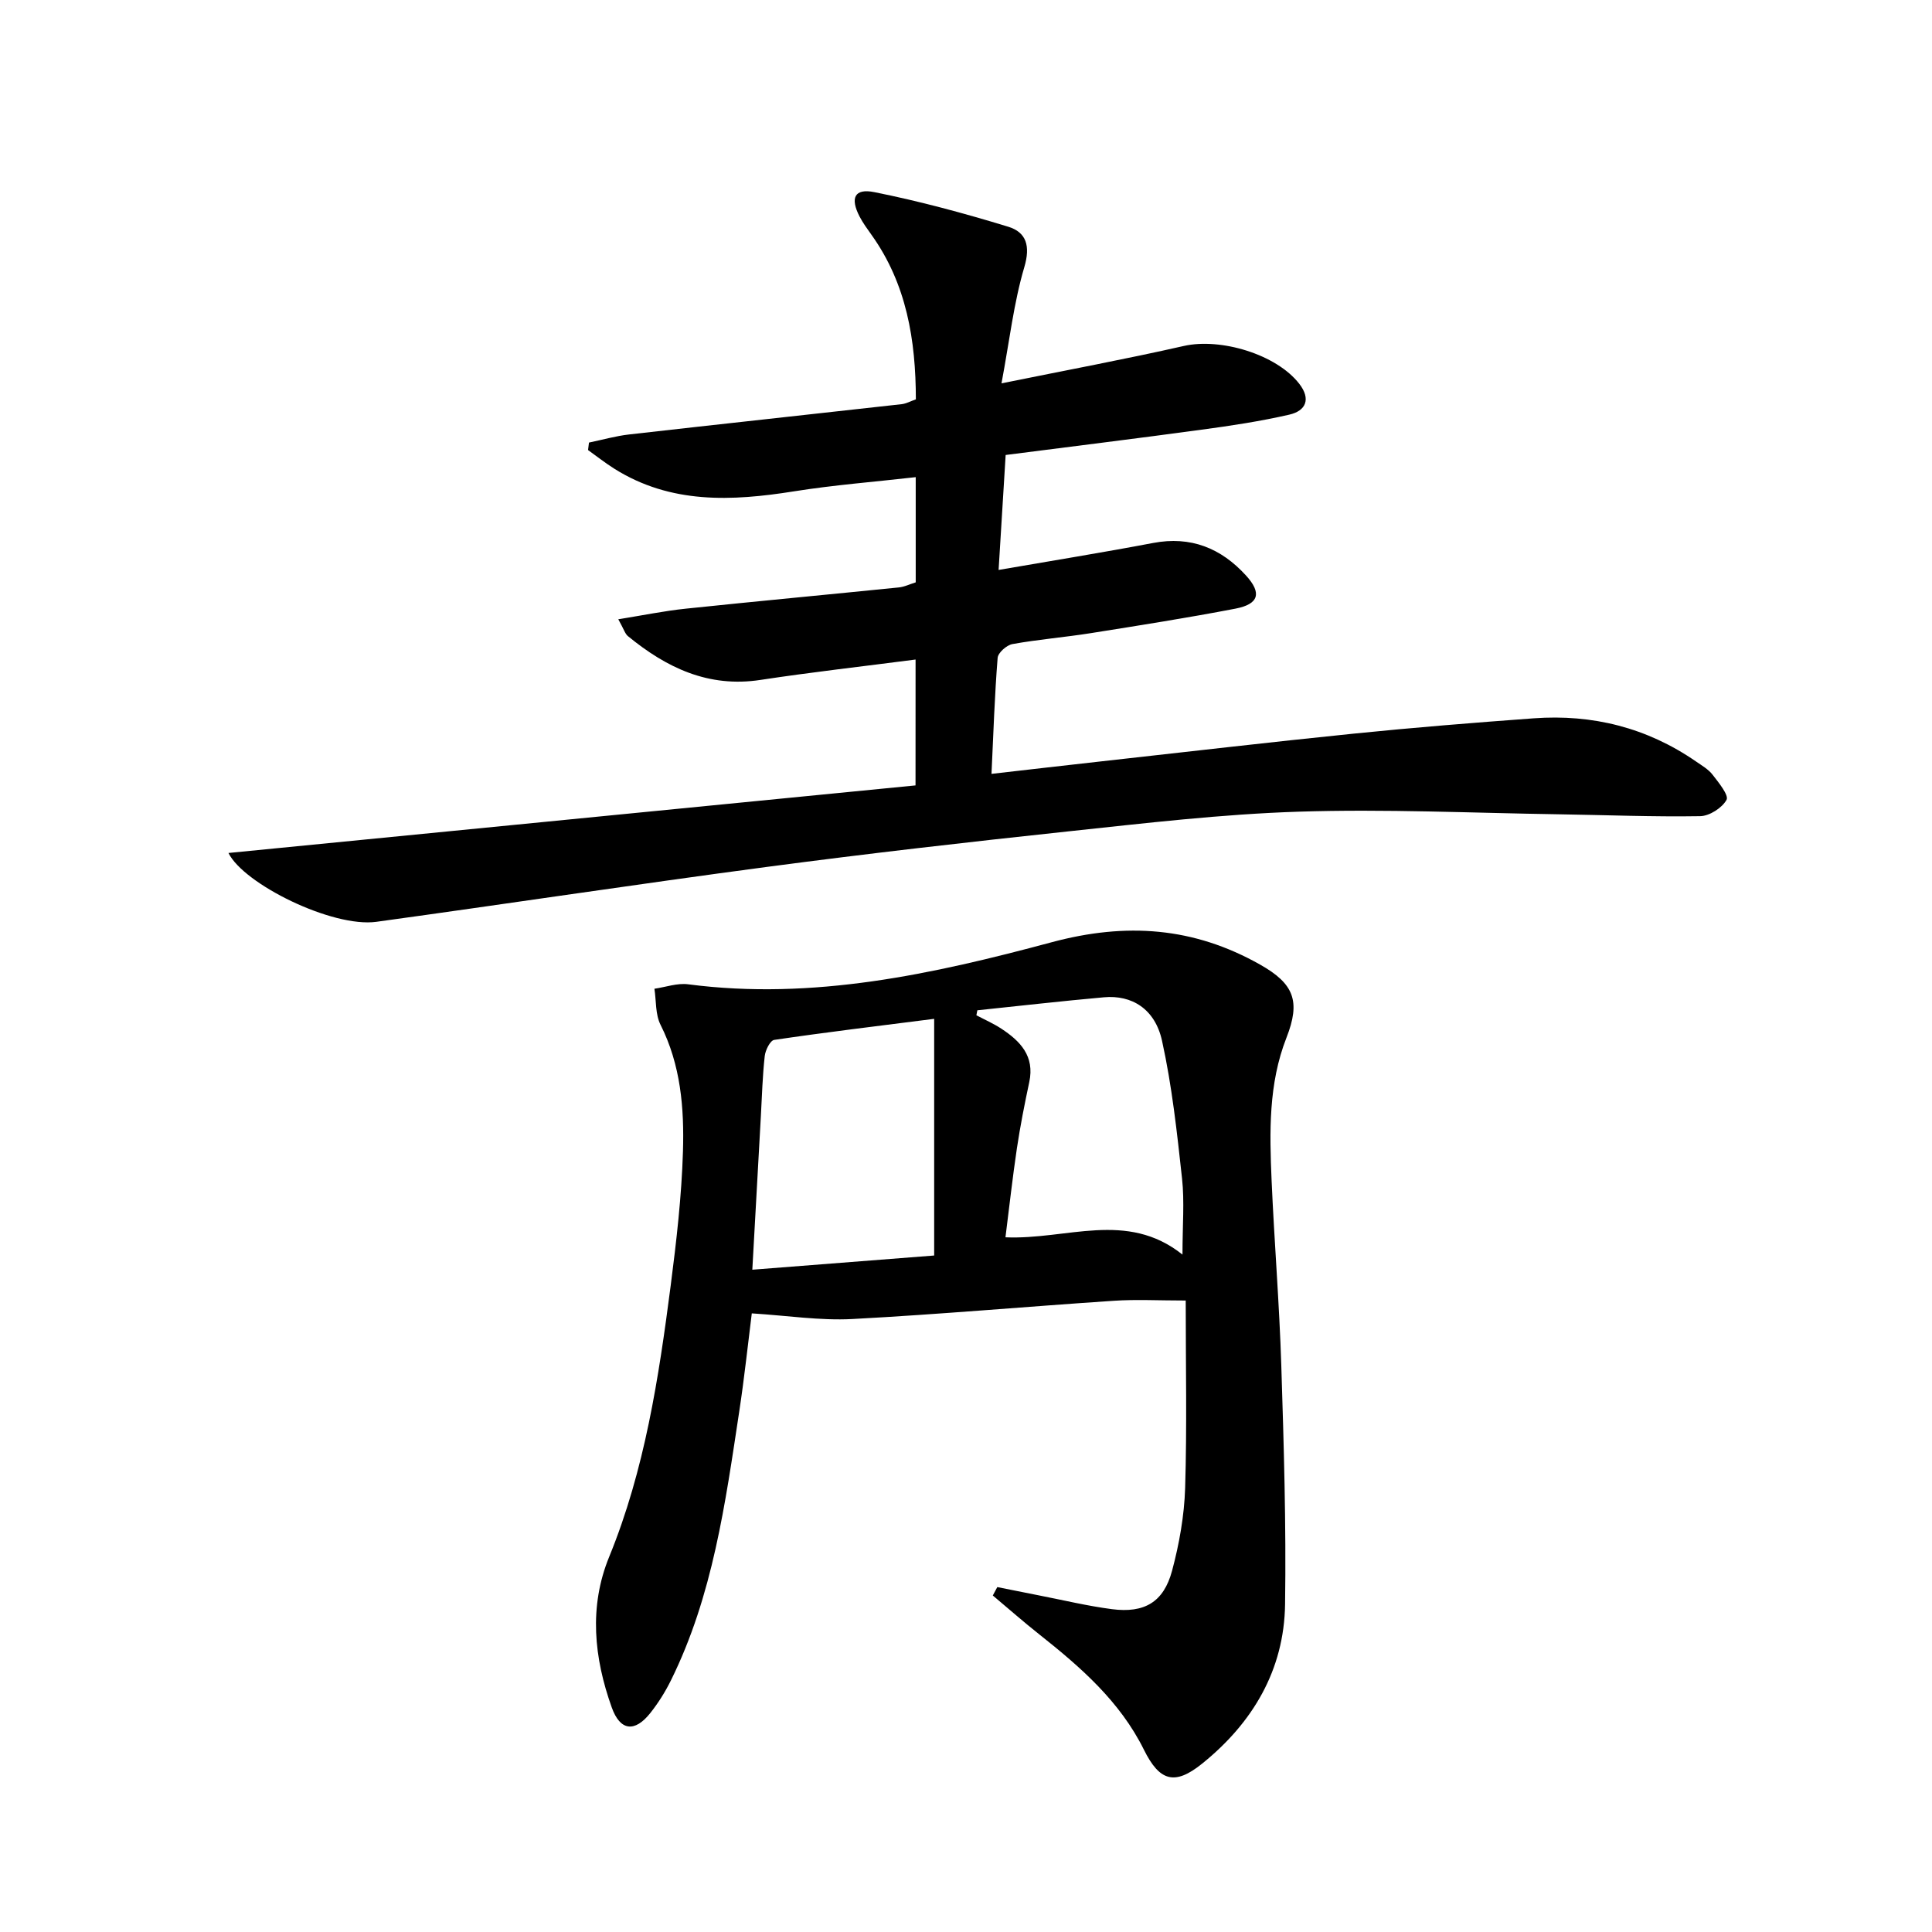
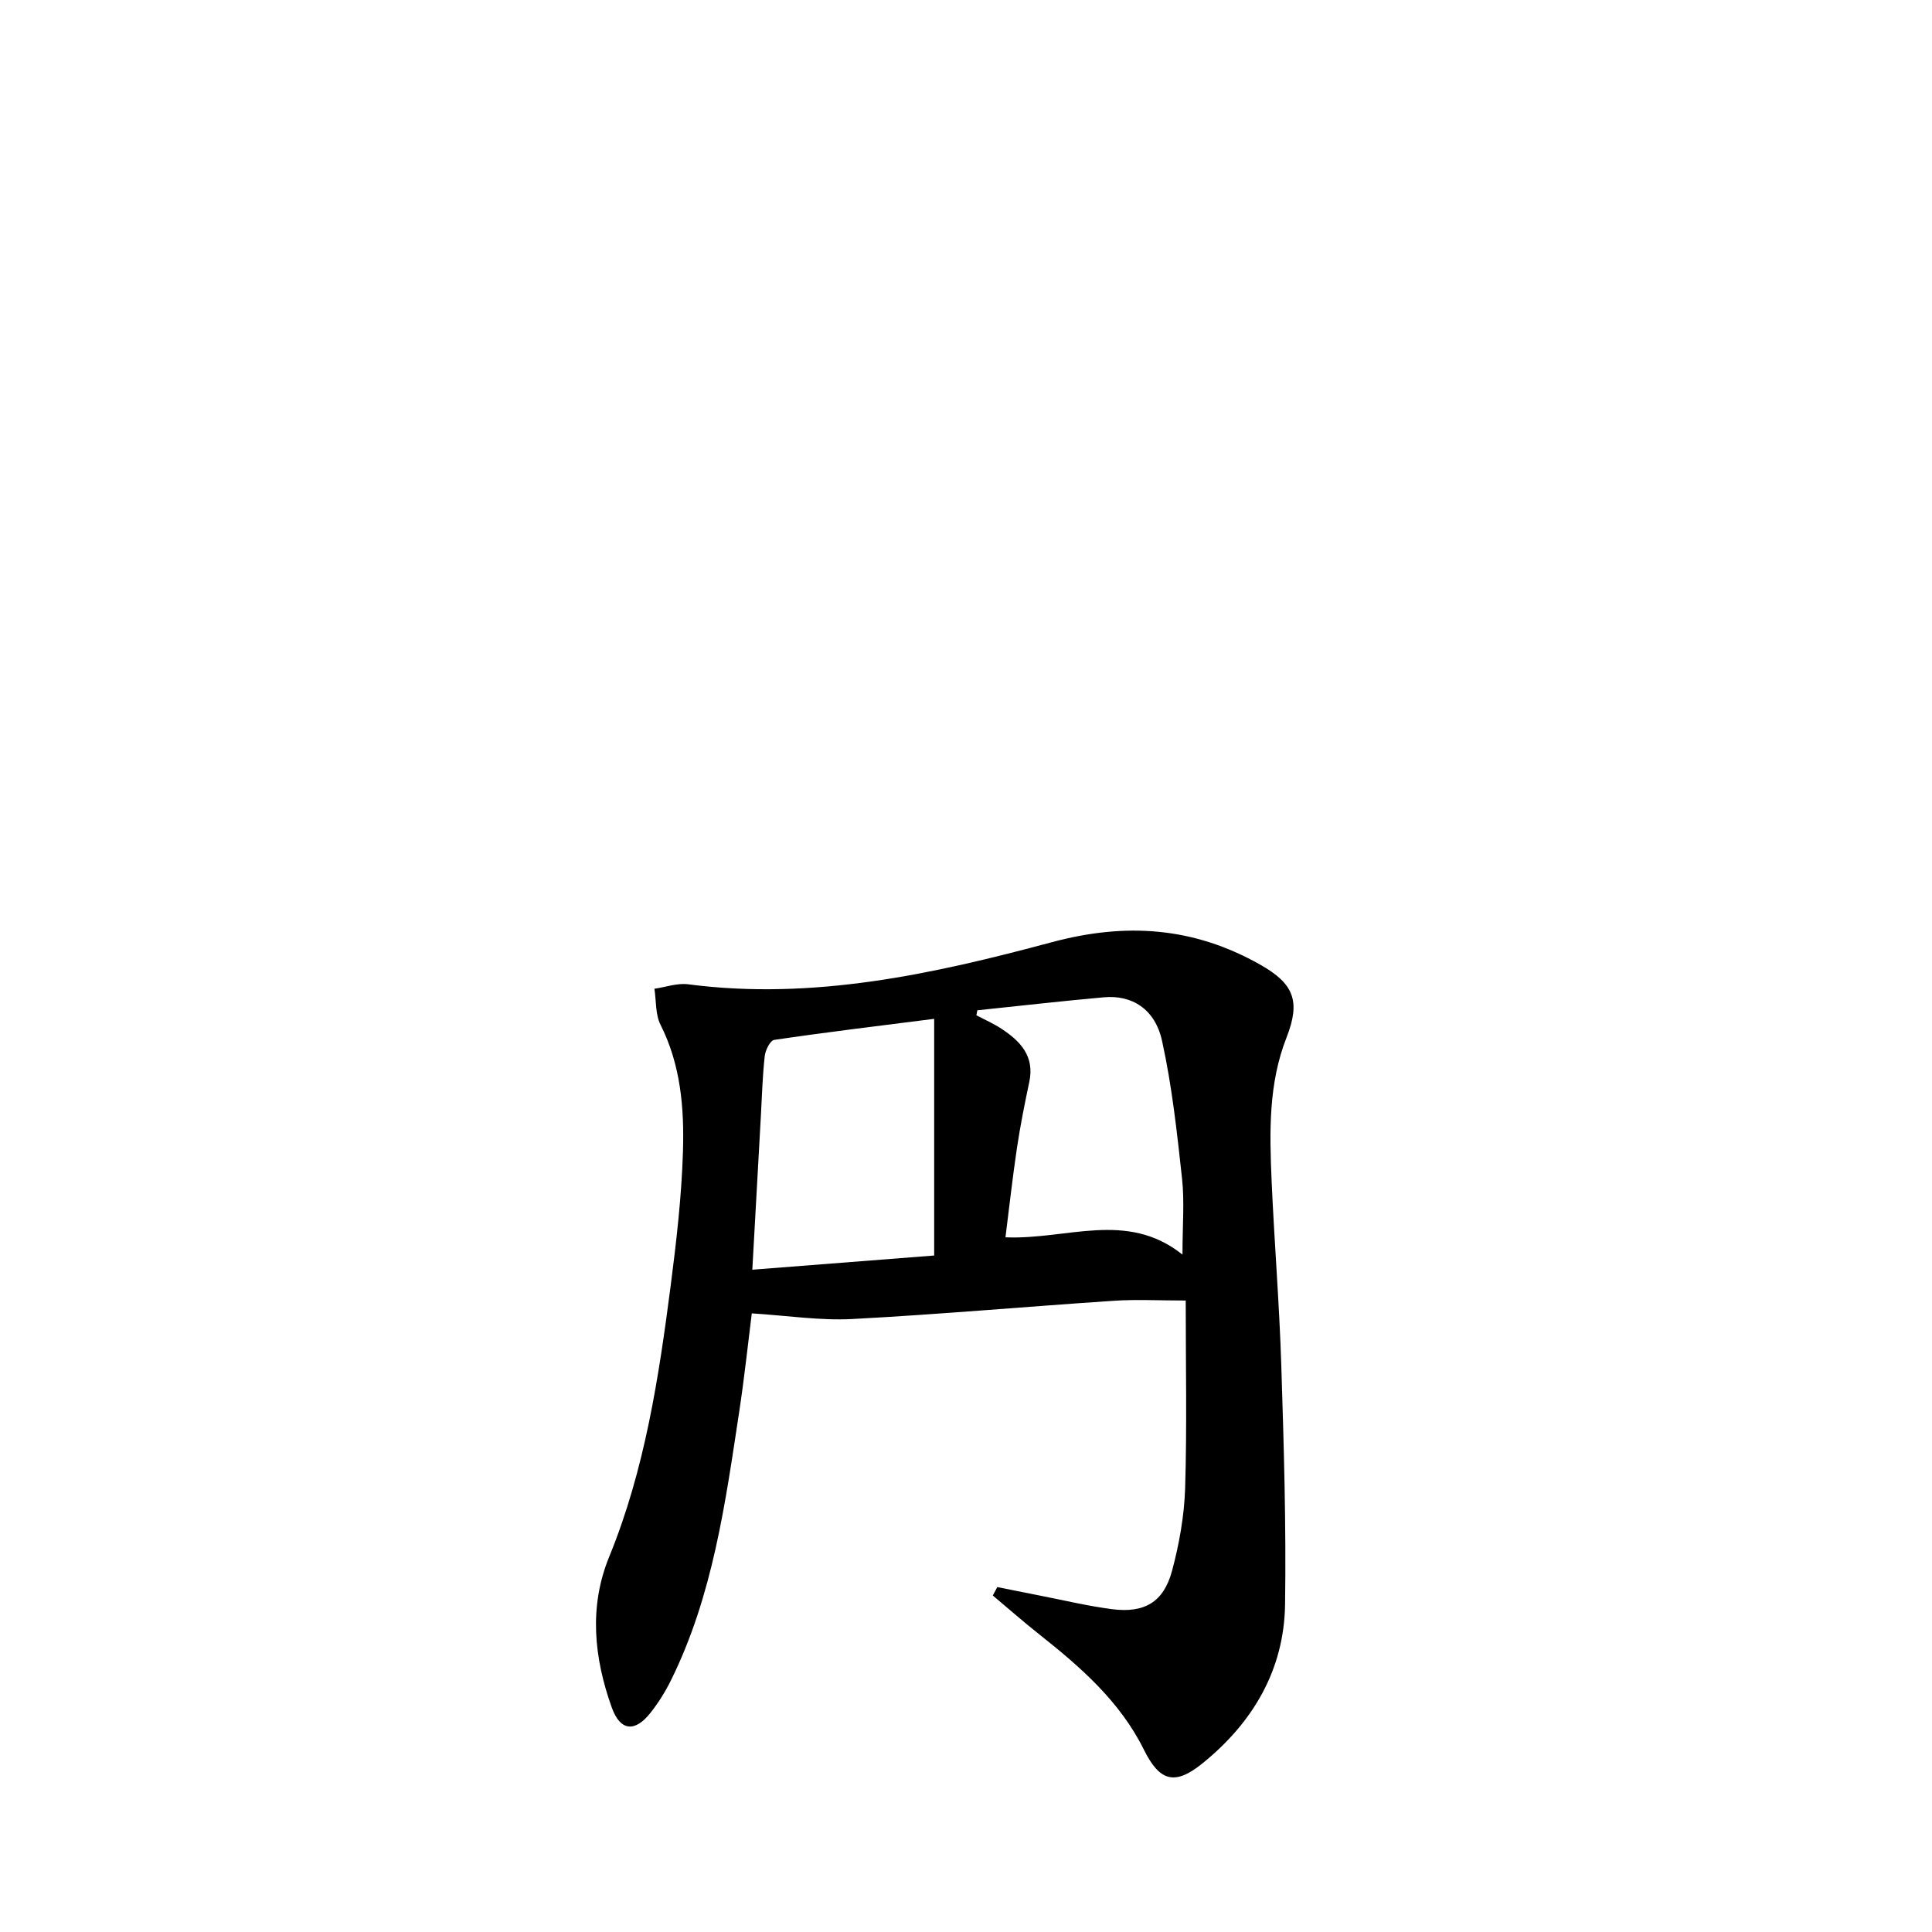
<svg xmlns="http://www.w3.org/2000/svg" enable-background="new 0 0 400 400" viewBox="0 0 400 400">
-   <path d="m189.56 136.55c-11.06 1.44-21.62 2.62-32.11 4.22-10.79 1.65-19.48-2.53-27.46-9.08-.57-.47-.8-1.35-1.98-3.48 5.14-.82 9.52-1.73 13.95-2.19 14.7-1.54 29.43-2.91 44.14-4.4 1.12-.11 2.2-.65 3.49-1.05 0-7.01 0-13.95 0-21.78-8.58.98-16.95 1.62-25.22 2.94-12.91 2.05-25.51 2.64-37.17-4.68-1.88-1.18-3.64-2.58-5.45-3.87.06-.52.13-1.03.19-1.55 2.77-.57 5.51-1.36 8.31-1.68 18.81-2.14 37.62-4.16 56.43-6.27.95-.11 1.85-.62 2.94-1-.02-12.27-1.91-23.89-9.2-34.08-.87-1.22-1.76-2.44-2.45-3.76-1.99-3.84-1.08-5.89 3.05-5.06 9.35 1.87 18.59 4.37 27.72 7.16 3.74 1.14 4.64 3.96 3.33 8.38-2.18 7.37-3.05 15.14-4.72 24.05 13.53-2.75 25.69-5.01 37.74-7.74 7.65-1.73 19.18 1.73 23.91 7.83 2.45 3.16 1.39 5.6-2.07 6.39-5.97 1.37-12.05 2.29-18.13 3.11-13.32 1.81-26.66 3.45-40.59 5.24-.48 7.89-.95 15.59-1.46 23.8 11.16-1.93 21.59-3.61 31.97-5.58 7.82-1.49 14.09 1.07 19.25 6.73 3.31 3.63 2.69 5.92-2.17 6.86-9.93 1.91-19.93 3.48-29.92 5.07-5.41.86-10.89 1.3-16.27 2.27-1.2.22-2.98 1.79-3.06 2.86-.62 7.74-.87 15.51-1.27 24.01 7.95-.91 15.48-1.78 23.01-2.62 17.33-1.92 34.64-3.95 51.99-5.71 12.4-1.26 24.82-2.26 37.25-3.17 12.17-.89 23.45 1.93 33.57 8.91 1.23.85 2.61 1.64 3.49 2.79 1.26 1.62 3.39 4.25 2.87 5.18-.93 1.68-3.54 3.35-5.47 3.38-9.76.16-19.53-.24-29.3-.39-17.95-.27-35.92-1.12-53.84-.54-15.93.51-31.82 2.39-47.69 4.08-20.81 2.22-41.61 4.6-62.35 7.35-26.99 3.58-53.91 7.66-80.88 11.37-9.11 1.25-27.46-7.81-30.63-14.25 47.19-4.64 94.65-9.31 142.25-13.99.01-9.16.01-17.09.01-26.06z" />
  <path d="m206.48 328.59c2.88.57 5.75 1.16 8.63 1.72 5.03.98 10.04 2.19 15.11 2.85 6.73.87 10.7-1.46 12.44-7.94 1.49-5.56 2.53-11.39 2.71-17.14.39-12.75.12-25.53.12-38.82-5.62 0-10.26-.26-14.85.05-18.07 1.2-36.11 2.82-54.19 3.78-6.68.35-13.44-.71-20.8-1.17-.79 6.26-1.53 13.28-2.59 20.26-2.89 19.04-5.47 38.18-14.16 55.74-1.17 2.37-2.61 4.66-4.25 6.73-3.23 4.08-6.25 3.73-7.99-1.13-3.68-10.28-4.77-20.85-.54-31.19 7.38-18.04 10.26-37.06 12.74-56.17 1.19-9.22 2.26-18.5 2.54-27.77.27-8.94-.45-17.89-4.64-26.21-1.09-2.16-.88-4.96-1.27-7.47 2.34-.34 4.74-1.22 7-.92 25.82 3.37 50.73-2.12 75.25-8.71 15.46-4.15 29.41-3.13 43.15 4.63 7.04 3.97 8.41 7.6 5.46 15.13-3.75 9.56-3.51 19.57-3.08 29.55.56 12.79 1.61 25.56 2.01 38.35.52 16.47 1.02 32.95.78 49.42-.19 13.61-6.71 24.55-17.17 32.98-5.7 4.6-8.83 3.64-12.06-2.89-4.96-10-13.09-17.08-21.62-23.84-3.29-2.6-6.44-5.38-9.66-8.08.3-.58.61-1.16.93-1.74zm-50.72-65.71c13.26-1.04 25.56-2 37.65-2.94 0-16.78 0-32.6 0-49-11.87 1.51-22.51 2.79-33.12 4.36-.83.12-1.83 2.13-1.96 3.35-.46 4.12-.57 8.27-.8 12.41-.57 10.25-1.14 20.51-1.77 31.82zm46.59-53.71c-.07.34-.13.68-.2 1.03 1.72.91 3.52 1.7 5.14 2.76 3.96 2.59 6.96 5.7 5.81 11.07-.97 4.54-1.87 9.11-2.56 13.7-.91 6.12-1.59 12.28-2.37 18.44 12.73.55 25.09-5.63 36.65 3.58 0-6.1.43-10.98-.09-15.74-1.04-9.55-2.08-19.15-4.14-28.51-1.45-6.61-6.24-9.55-12.05-9.02-8.74.78-17.46 1.78-26.19 2.69z" />
</svg>